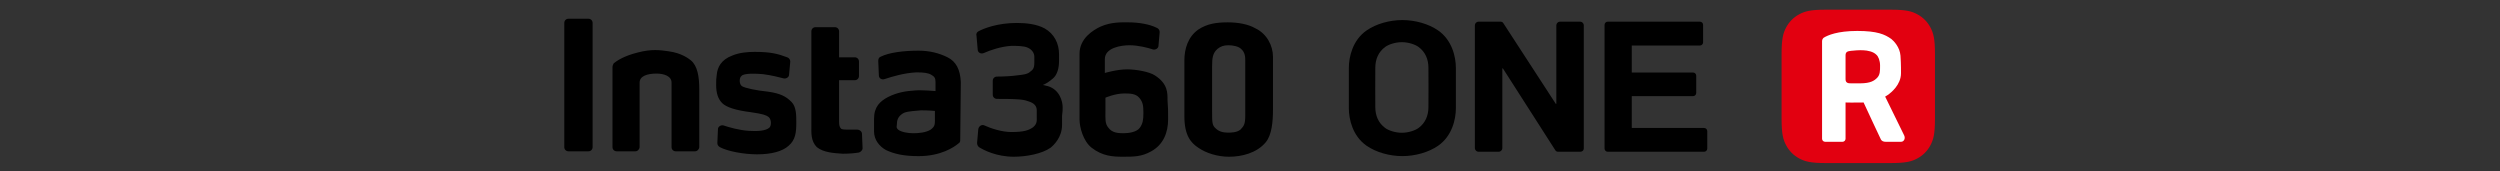
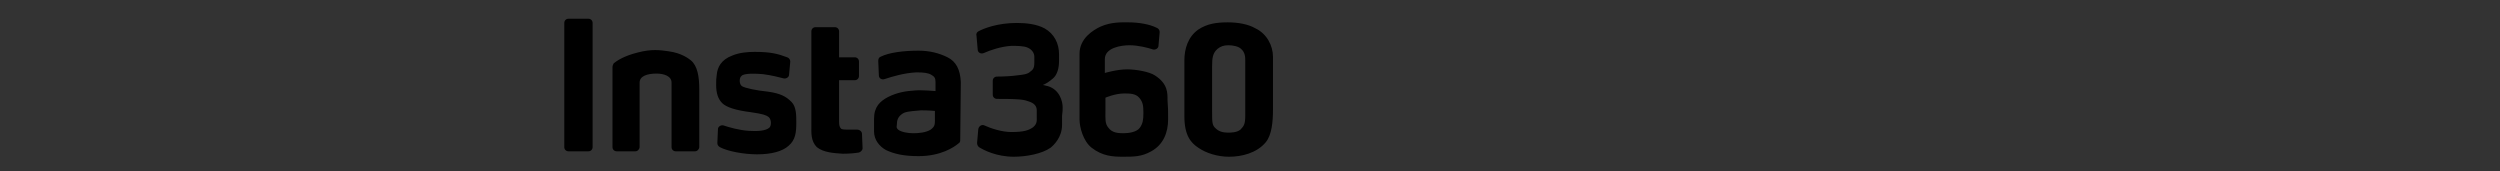
<svg xmlns="http://www.w3.org/2000/svg" width="350px" height="24px" viewBox="0 0 350 24" version="1.1">
  <rect x="0" y="0" width="350" height="24" fill="#333333" stroke="none" />
  <title>02banenr_DE</title>
  <g id="切图" stroke="none" stroke-width="1" fill="none" fill-rule="evenodd">
    <g id="-mockplus-" transform="translate(25, 0)">
      <g id="Logo" transform="translate(54, 1)">
        <path d="M3.965,2.214 L3.965,19.593 C3.965,19.931 3.712,20.184 3.375,20.184 L0.591,20.184 C0.253,20.184 -0,19.931 -0,19.593 L-0,2.214 C-0,1.876 0.253,1.623 0.591,1.623 L3.375,1.623 C3.712,1.623 3.965,1.876 3.965,2.214 L3.965,2.214 Z M17.717,7.444 C18.645,8.204 18.898,9.722 18.898,11.494 L18.898,19.593 C18.898,19.846 18.645,20.184 18.308,20.184 L15.608,20.184 C15.27,20.184 15.017,19.931 15.017,19.593 L15.017,11.831 L15.017,10.566 C15.017,9.638 13.921,9.3 12.908,9.3 C11.643,9.3 10.546,9.638 10.546,10.566 L10.546,12.759 L10.546,19.593 C10.546,19.846 10.293,20.184 9.955,20.184 L7.34,20.184 C7.002,20.184 6.749,19.931 6.749,19.593 L6.749,8.372 C6.749,8.204 6.834,8.035 6.918,7.866 C7.34,7.529 8.268,6.853 10.293,6.347 C12.233,5.841 13.415,6.01 14.595,6.179 C16.452,6.432 17.379,7.191 17.717,7.444 L17.717,7.444 Z M28.516,11.831 C30.288,12.085 31.047,12.506 31.806,13.265 C32.482,13.941 32.482,15.122 32.482,16.134 C32.482,17.484 32.397,18.581 31.385,19.425 C30.541,20.184 29.022,20.606 26.997,20.606 C25.142,20.606 22.863,20.184 21.767,19.593 C21.514,19.425 21.43,19.256 21.43,19.002 L21.514,17.062 C21.514,16.725 21.936,16.472 22.273,16.556 C23.032,16.809 24.467,17.231 25.816,17.316 C27.082,17.4 28.179,17.316 28.685,16.894 C29.022,16.64 29.022,15.712 28.601,15.375 C28.263,15.122 27.841,14.953 26.069,14.7 C24.045,14.447 22.695,14.025 22.104,13.434 C21.514,12.844 21.261,12 21.261,10.903 C21.261,10.229 21.261,9.975 21.345,9.469 C21.43,8.457 21.936,7.36 23.538,6.769 C24.551,6.347 25.732,6.263 26.66,6.263 C28.854,6.263 29.866,6.516 31.216,7.023 C31.469,7.107 31.638,7.36 31.638,7.613 L31.469,9.469 C31.469,9.806 31.047,10.06 30.71,9.975 C30.035,9.806 29.107,9.554 27.841,9.385 C26.913,9.3 25.142,9.216 24.804,9.638 C24.467,9.891 24.467,10.819 24.888,11.072 C25.31,11.325 26.829,11.663 28.516,11.831 L28.516,11.831 Z M39.906,17.147 L41.002,17.147 C41.34,17.147 41.677,17.4 41.677,17.737 L41.762,19.762 C41.762,20.015 41.509,20.268 41.256,20.352 C40.749,20.437 39.99,20.521 38.978,20.521 C37.712,20.437 36.278,20.352 35.35,19.593 C34.506,18.75 34.591,17.568 34.591,16.725 L34.591,3.395 C34.591,3.057 34.844,2.804 35.181,2.804 L37.881,2.804 C38.218,2.804 38.471,3.057 38.471,3.395 L38.471,7.022 L40.665,7.022 C41.002,7.022 41.256,7.276 41.256,7.613 L41.256,9.638 C41.256,9.975 41.002,10.229 40.665,10.229 L38.471,10.229 L38.471,16.05 C38.471,16.556 38.556,16.809 38.725,16.978 C38.809,17.147 39.315,17.147 39.906,17.147 L39.906,17.147 Z M51.886,15.206 L51.886,14.531 C51.886,14.531 51.127,14.447 49.946,14.447 C49.271,14.531 48.258,14.531 47.583,14.784 C46.908,15.122 46.571,15.628 46.571,16.303 C46.571,16.725 46.402,16.809 46.74,17.147 C47.161,17.484 48.089,17.653 48.849,17.653 C49.608,17.653 50.62,17.568 51.295,17.147 C51.971,16.64 51.886,16.387 51.886,15.206 L51.886,15.206 Z M53.658,7.022 C54.839,7.613 55.43,8.71 55.514,10.482 L55.43,18.665 C55.43,18.834 55.345,19.002 55.177,19.087 C54.586,19.593 52.73,20.859 49.608,20.859 C47.414,20.859 46.149,20.521 45.052,20.015 C44.124,19.509 43.365,18.581 43.365,17.4 L43.365,15.628 C43.365,13.941 44.208,13.181 45.305,12.591 C46.655,11.916 47.836,11.747 49.102,11.663 C50.03,11.579 51.971,11.747 51.971,11.747 L51.971,10.482 C51.971,9.891 51.802,9.722 51.38,9.469 C50.958,9.216 50.367,9.132 49.271,9.132 C47.583,9.216 45.896,9.722 44.884,10.06 C44.462,10.229 44.04,9.975 44.04,9.554 L43.955,7.529 C43.955,7.275 44.04,7.022 44.293,6.938 C45.474,6.347 47.499,6.094 49.608,6.094 C51.127,6.094 52.477,6.432 53.658,7.022 L53.658,7.022 Z M69.772,14.025 C69.772,14.784 69.772,14.194 69.688,15.206 L69.688,16.472 C69.688,18.243 68.506,19.34 68.085,19.678 C66.903,20.521 64.71,20.943 62.938,20.943 C60.492,20.943 58.72,20.015 58.045,19.593 C57.876,19.424 57.792,19.256 57.792,19.002 L57.961,17.062 C58.045,16.64 58.467,16.387 58.804,16.556 C59.732,16.978 61.251,17.484 62.601,17.484 C64.373,17.484 65.047,17.231 65.638,16.809 C66.229,16.303 66.144,15.881 66.144,15.375 L66.144,14.447 C66.144,13.857 65.807,13.434 64.963,13.181 C64.541,13.013 63.951,12.928 63.782,12.928 C62.769,12.844 61.504,12.844 60.576,12.844 C60.238,12.844 59.985,12.591 59.985,12.253 L59.985,10.313 C59.985,9.975 60.238,9.722 60.576,9.722 C61.588,9.722 62.854,9.638 63.36,9.554 C64.204,9.469 64.879,9.385 65.216,9.047 C65.553,8.794 65.807,8.626 65.807,7.782 L65.807,6.938 C65.807,6.432 65.469,5.926 64.879,5.673 C64.373,5.419 63.276,5.419 62.601,5.419 C61.166,5.504 59.648,6.01 58.72,6.432 C58.298,6.6 57.876,6.347 57.876,5.926 L57.708,3.985 C57.623,3.732 57.792,3.479 57.961,3.395 C58.72,2.973 60.66,2.214 63.36,2.214 C64.71,2.214 66.144,2.382 67.241,2.973 C68.591,3.732 69.266,5.082 69.266,6.6 L69.266,7.529 C69.266,8.541 69.013,9.469 68.422,9.975 C67.832,10.482 67.41,10.735 66.988,10.903 C67.157,10.903 67.325,10.988 67.747,11.072 C69.35,11.579 69.772,13.181 69.772,14.025 L69.772,14.025 Z M80.571,16.893 C80.993,16.303 81.077,15.796 81.077,14.784 C81.077,13.772 80.993,13.265 80.486,12.675 C79.98,12.085 79.137,12.085 78.377,12.085 C77.112,12.085 75.762,12.675 75.762,12.675 L75.762,14.616 C75.762,15.628 75.678,16.303 76.184,16.893 C76.69,17.568 77.449,17.653 78.293,17.653 C79.053,17.653 80.149,17.484 80.571,16.893 L80.571,16.893 Z M82.68,9.554 C84.536,10.735 84.452,12.085 84.452,13.013 C84.536,14.025 84.536,14.447 84.536,15.712 C84.536,17.568 83.861,19.255 82.174,20.184 C80.824,20.943 79.727,20.943 78.209,20.943 C76.775,20.943 75.34,20.859 73.822,19.677 C72.641,18.749 72.134,16.809 72.134,15.712 L72.134,11.916 L72.134,6.516 C72.134,4.407 73.99,3.226 75.087,2.72 C76.606,2.045 78.124,2.129 78.968,2.129 C80.402,2.129 81.921,2.382 82.933,2.888 C83.186,2.973 83.355,3.226 83.355,3.479 L83.186,5.419 C83.186,5.757 82.765,6.01 82.427,5.926 C81.668,5.673 80.318,5.335 79.137,5.335 C77.956,5.335 75.678,5.673 75.678,7.276 L75.678,9.216 C75.678,9.216 77.365,8.71 78.799,8.71 C80.065,8.71 81.921,9.047 82.68,9.554 L82.68,9.554 Z M95.336,7.529 C95.336,7.023 95.336,6.347 94.745,5.841 C94.407,5.504 93.648,5.335 92.973,5.335 C92.298,5.335 91.876,5.504 91.455,5.841 C90.78,6.432 90.695,7.107 90.695,8.288 L90.695,11.579 L90.695,14.616 C90.695,16.134 90.695,16.556 91.202,16.978 C91.623,17.4 92.214,17.568 92.889,17.568 C93.311,17.568 94.154,17.568 94.66,17.147 C95.166,16.64 95.336,16.347 95.336,15.166 L95.336,7.529 Z M99.216,6.938 L99.216,11.663 L99.216,14.363 C99.216,16.05 99.047,17.906 98.204,18.918 C96.939,20.437 94.829,20.943 93.057,20.943 C91.455,20.943 89.851,20.437 88.755,19.678 C87.742,19.002 86.814,17.99 86.814,15.29 L86.814,11.579 L86.814,7.444 C86.814,5.841 87.321,4.154 88.755,3.142 C90.02,2.298 91.37,2.129 92.889,2.129 C94.323,2.129 95.757,2.382 96.77,2.973 C98.372,3.732 99.216,5.419 99.216,6.938 L99.216,6.938 Z" id="Fill-1" fill="#000000" />
-         <path d="M142.242,2.033 C142.486,2.033 142.731,2.277 142.731,2.521 L142.731,19.758 C142.731,20.083 142.486,20.246 142.242,20.246 L139.132,20.246 C138.969,20.246 138.806,20.165 138.724,20.001 L131.407,8.579 L131.326,8.579 L131.326,19.758 C131.326,20.001 131.081,20.246 130.837,20.246 L127.971,20.246 C127.727,20.246 127.482,20.001 127.482,19.758 L127.482,2.521 C127.482,2.277 127.727,2.033 127.971,2.033 L131.081,2.033 C131.244,2.033 131.407,2.114 131.489,2.277 L138.806,13.532 L138.887,13.532 L138.887,2.521 C138.887,2.277 139.132,2.033 139.376,2.033 L142.242,2.033 Z M159.571,16.915 C159.818,16.915 160.018,17.114 160.018,17.36 L160.018,19.801 C160.018,20.046 159.818,20.246 159.571,20.246 L146.084,20.246 C145.838,20.246 145.638,20.046 145.638,19.801 L145.638,2.477 C145.638,2.231 145.838,2.033 146.084,2.033 L158.986,2.033 C159.233,2.033 159.433,2.231 159.433,2.477 L159.433,4.929 C159.433,5.175 159.233,5.375 158.986,5.375 L149.447,5.375 L149.447,9.152 L158.026,9.152 C158.272,9.152 158.472,9.351 158.472,9.596 L158.472,12.015 C158.472,12.26 158.272,12.46 158.026,12.46 L149.447,12.46 L149.447,16.915 L159.571,16.915 Z M120.98,14.022 C120.99,12.827 120.99,12.521 120.99,11.377 C120.99,10.231 120.99,9.664 120.98,8.47 C120.972,7.307 120.556,6.28 119.598,5.575 C119.137,5.236 118.202,4.905 117.259,4.905 C116.316,4.905 115.382,5.236 114.924,5.575 C113.967,6.28 113.55,7.307 113.543,8.47 C113.534,9.664 113.534,10.231 113.534,11.377 C113.534,12.521 113.534,12.827 113.543,14.022 C113.55,15.182 113.967,16.212 114.924,16.916 C115.382,17.255 116.316,17.587 117.259,17.587 C118.202,17.587 119.137,17.255 119.598,16.916 C120.556,16.212 120.972,15.182 120.98,14.022 L120.98,14.022 Z M122.348,3.269 C124.291,4.621 124.823,6.966 124.823,8.511 L124.823,11.463 L124.823,14.153 C124.823,15.699 124.291,18.043 122.348,19.396 C121.001,20.334 119.106,20.855 117.329,20.855 C115.554,20.855 113.661,20.334 112.313,19.396 C110.371,18.043 109.837,15.699 109.837,14.153 L109.837,11.463 L109.837,8.511 C109.837,6.966 110.371,4.621 112.313,3.269 C113.661,2.331 115.554,1.808 117.329,1.808 C119.106,1.808 121.001,2.331 122.348,3.269 L122.348,3.269 Z" id="Fill-3" fill="#000000" />
-         <path d="M191.25,2.827 C190.829,2.039 190.211,1.421 189.424,1 C188.637,0.579 187.856,0.355 185.702,0.355 L176.616,0.355 C174.462,0.355 173.681,0.579 172.894,1 C172.107,1.421 171.489,2.039 171.068,2.827 C170.647,3.614 170.422,4.395 170.422,6.549 L170.422,15.635 C170.422,17.788 170.647,18.569 171.068,19.356 C171.489,20.144 172.107,20.762 172.894,21.183 C173.681,21.604 174.462,21.828 176.616,21.828 L185.702,21.828 C187.856,21.828 188.637,21.604 189.424,21.183 C190.211,20.762 190.829,20.144 191.25,19.356 C191.671,18.569 191.896,17.788 191.896,15.635 L191.896,6.549 C191.896,4.395 191.671,3.614 191.25,2.827" id="Fill-5" fill="#E20010" />
-         <path d="M181.48,10.666 C181.433,10.666 180.342,10.663 180.136,10.663 C179.929,10.663 179.379,10.709 179.377,10.108 L179.377,6.741 C179.379,6.224 179.709,6.171 180.136,6.117 C180.562,6.064 181.297,6.011 181.836,6.036 C182.49,6.066 183.257,6.221 183.691,6.663 C183.961,6.895 184.21,7.468 184.21,8.191 C184.21,8.914 184.215,9.469 183.802,9.891 C183.389,10.314 182.863,10.652 181.48,10.666 M187.581,17.949 C187.39,17.559 185.323,13.341 184.922,12.523 C185.086,12.432 185.241,12.336 185.385,12.233 C185.741,11.949 187.14,10.887 187.139,9.247 C187.139,9.247 187.157,7.987 187.069,6.799 C186.981,5.61 186.145,4.744 185.79,4.46 C184.875,3.807 183.802,3.332 181.019,3.332 C178.235,3.332 176.87,3.937 176.302,4.292 C176.16,4.434 176.089,4.576 176.089,4.789 L176.089,5.222 L176.089,6.422 L176.089,18.424 C176.089,18.659 176.281,18.851 176.517,18.851 L178.95,18.851 C179.186,18.851 179.377,18.659 179.377,18.424 L179.377,13.347 C179.377,13.347 180.715,13.385 181.734,13.351 C181.79,13.349 181.845,13.346 181.901,13.343 C182.385,14.385 184.235,18.368 184.33,18.534 C184.439,18.725 184.652,18.851 185.001,18.851 L187.14,18.851 C187.56,18.851 187.793,18.382 187.581,17.949" id="Fill-7" fill="#FFFFFF" />
      </g>
    </g>
  </g>
</svg>